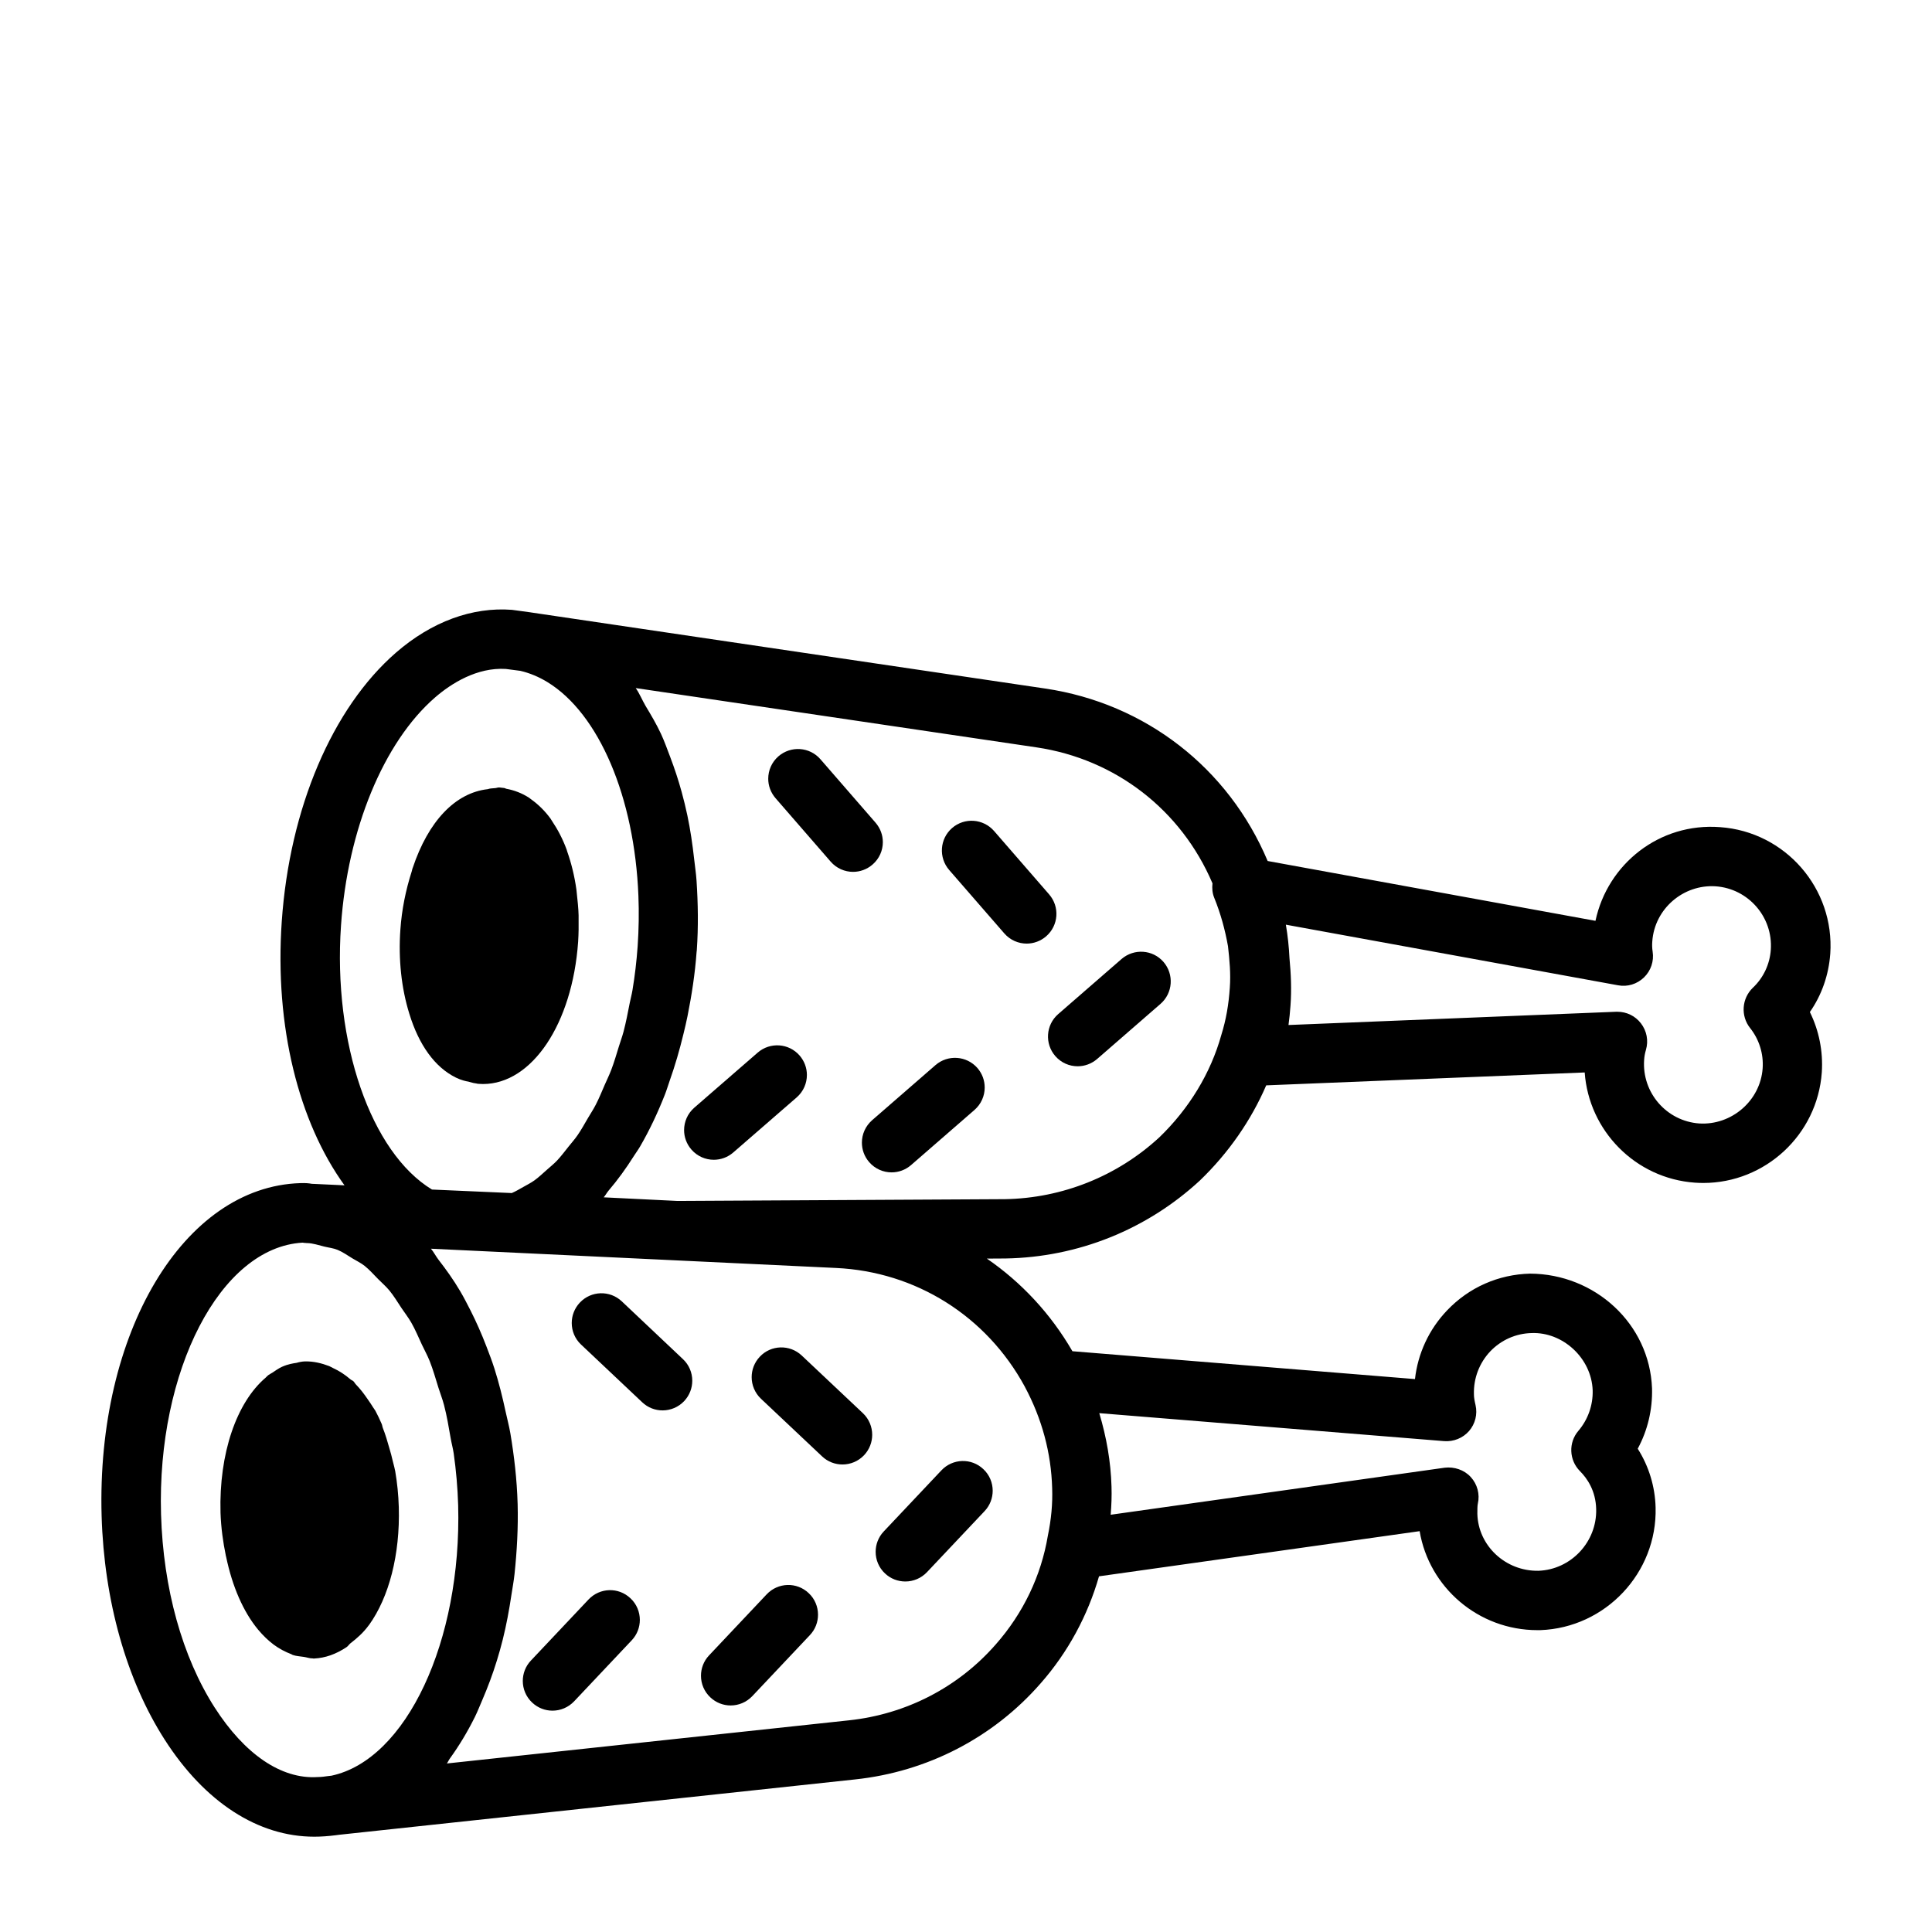
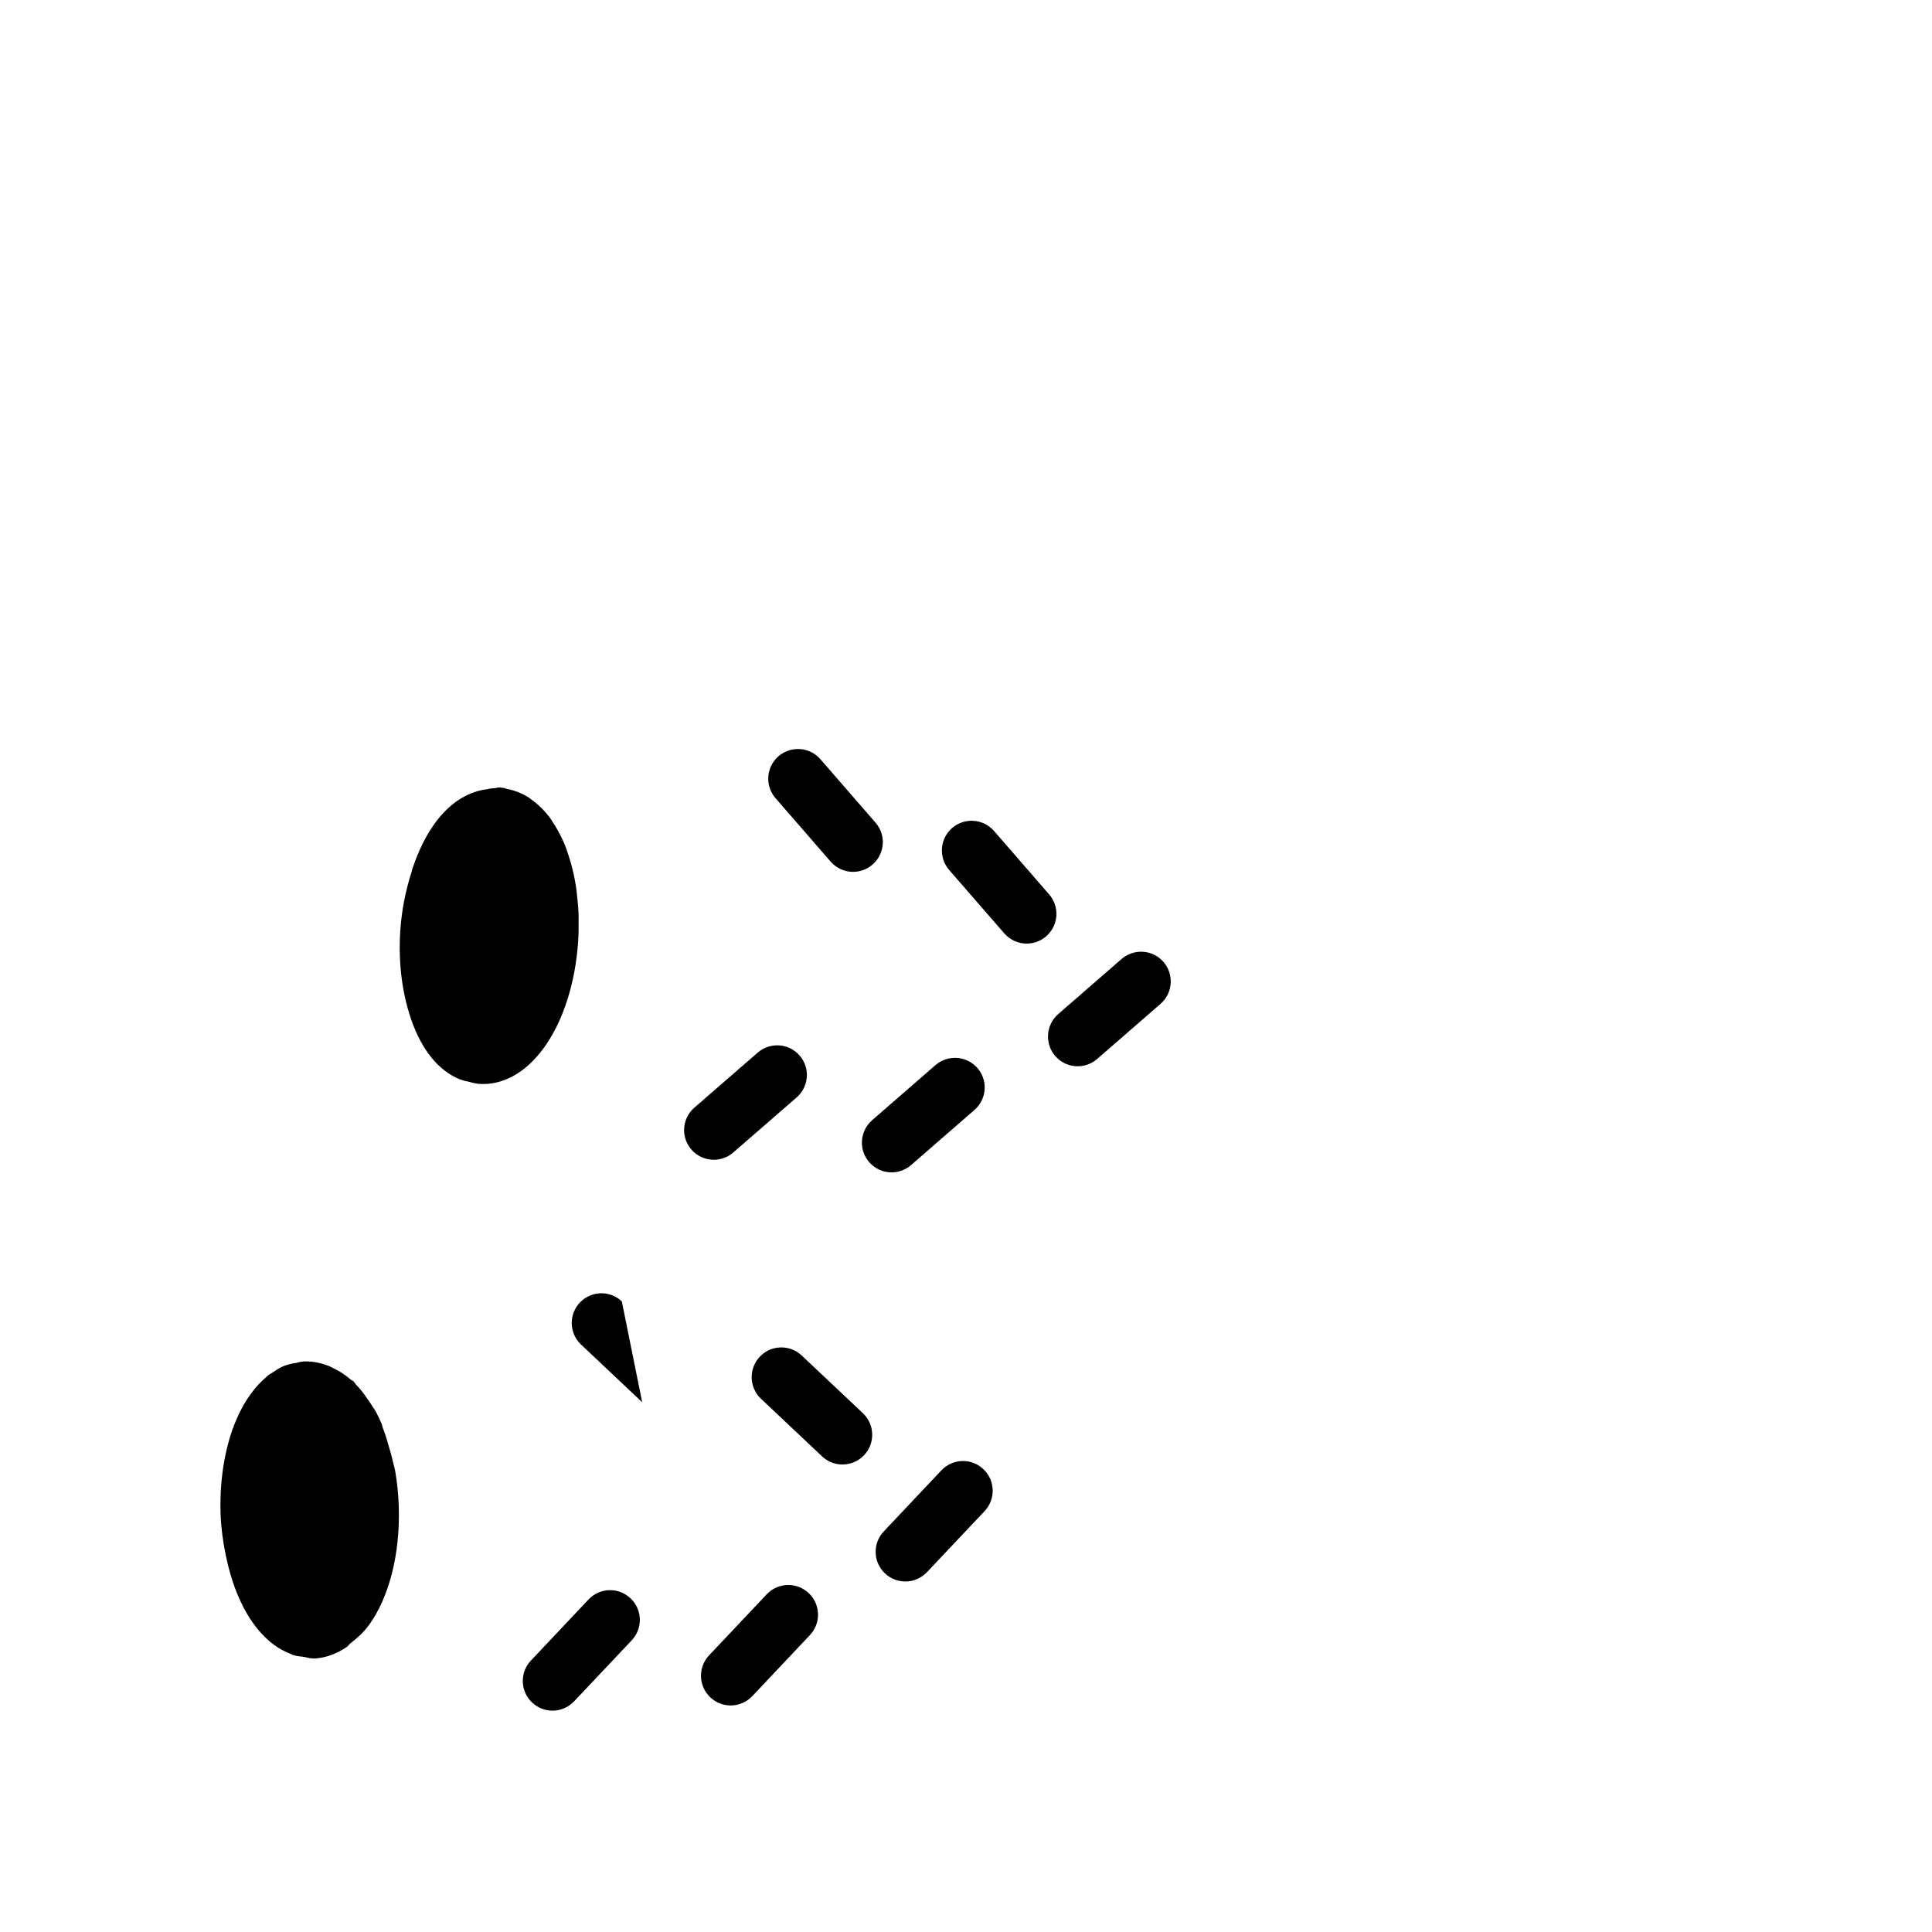
<svg xmlns="http://www.w3.org/2000/svg" fill="#000000" width="800px" height="800px" version="1.1" viewBox="144 144 512 512">
  <g>
-     <path d="m629.04 396.8c1.195-17.32-11.902-32.387-29.207-33.598-16.027-1.227-29.805 9.73-33.016 24.828l-86.875-15.855c-10.406-24.688-32.434-41.77-58.945-45.703l-136.17-20.152h-0.047c-0.016 0-0.016-0.016-0.016-0.016l-5.086-0.691c-10.516-0.805-21.27 3.133-30.699 11.305-16.926 14.688-28.246 41.328-30.309 71.258-1.938 27.898 4.519 53.215 16.625 69.949l-8.078-0.379c-0.156-0.016-0.316-0.016-0.473-0.016h-0.047c-0.914-0.156-1.605-0.234-3.102-0.188-30.938 0.93-54.066 39.691-52.664 88.23 0.66 22.418 6.582 43.469 16.719 59.262 10.66 16.625 24.781 25.711 39.645 25.711 1.812 0 3.699-0.141 5.59-0.379 0.109-0.016 0.598-0.078 1.086-0.141 0.047 0 0.109 0 0.156-0.016l136.48-14.641c19.145-2.031 36.621-11.082 49.168-25.457 7.305-8.297 12.516-18.059 15.477-28.371l84.969-11.965c2.504 14.926 15.586 26.23 31.203 26.23h0.77c17.285-0.629 31-15.191 30.559-32.48-0.141-5.59-1.793-10.957-4.738-15.602 2.613-4.832 3.938-10.312 3.793-15.98-0.645-17.191-15.176-30.34-32.309-30.418-8.375 0.203-16.184 3.637-21.98 9.715-4.848 5.07-7.777 11.477-8.535 18.23l-90.781-7.383c-5.793-9.996-13.555-18.277-22.672-24.547l4.961-0.031c19.129-0.332 37.359-7.621 51.453-20.625 7.652-7.352 13.617-15.996 17.617-25.254l84.402-3.418c1.086 15.398 13.398 28.086 29.207 29.207 0.754 0.047 1.48 0.078 2.219 0.078 16.359 0 30.23-12.723 31.41-29.316 0.363-5.574-0.738-11.066-3.164-15.98 3.137-4.504 4.992-9.812 5.402-15.402zm-394.67-7.523c1.746-25.457 11.289-48.617 24.922-60.441 4.316-3.746 11.133-8.016 18.738-7.559l3.871 0.504c2.488 0.582 4.894 1.59 7.164 2.977 13.664 8.344 23.098 30.496 24.121 56.664 0.172 4.359 0.109 8.832-0.203 13.367-0.285 3.953-0.738 7.84-1.371 11.617-0.188 1.164-0.504 2.25-0.723 3.387-0.504 2.566-0.992 5.133-1.637 7.59-0.363 1.371-0.836 2.613-1.242 3.938-0.645 2.109-1.273 4.25-2.031 6.234-0.52 1.355-1.117 2.566-1.684 3.856-0.789 1.812-1.527 3.652-2.41 5.352-0.645 1.258-1.387 2.363-2.078 3.543-0.898 1.527-1.762 3.117-2.738 4.519-0.754 1.102-1.605 2.031-2.41 3.055-1.008 1.258-1.984 2.566-3.039 3.684-0.867 0.914-1.793 1.637-2.707 2.457-1.086 0.961-2.141 1.969-3.273 2.785-0.961 0.691-1.984 1.195-2.977 1.762-1.008 0.566-2 1.164-3.039 1.605l-21.145-0.93c-16.191-9.84-26.266-38.809-24.109-69.965zm-33.473 207.25c-8.598-13.414-13.648-31.598-14.219-51.215-1.102-38.023 15.664-70.738 37.488-71.996 0.316 0.062 0.645 0.078 0.977 0.094 0.016 0 0.047 0.016 0.062 0.016h0.172c1.574 0.031 3.086 0.582 4.629 0.945 1.164 0.285 2.348 0.395 3.481 0.867 1.34 0.551 2.598 1.449 3.891 2.234 1.102 0.676 2.219 1.18 3.273 2.016 1.242 0.992 2.394 2.297 3.574 3.496 0.992 1.008 2.031 1.875 2.977 3.023 1.148 1.387 2.156 3.07 3.211 4.66 0.867 1.289 1.777 2.441 2.582 3.84 1.023 1.777 1.875 3.824 2.785 5.777 0.691 1.48 1.465 2.852 2.094 4.426 0.883 2.234 1.59 4.707 2.332 7.102 0.473 1.527 1.055 2.945 1.465 4.535 0.738 2.816 1.242 5.809 1.762 8.801 0.234 1.371 0.598 2.629 0.805 4.031 0.629 4.441 1.039 9.02 1.18 13.715 0.977 36.039-13.762 67.465-33.582 71.684-0.441 0.047-0.93 0.109-0.961 0.109-0.82 0.109-1.668 0.25-2.691 0.25-9.762 0.641-19.461-6.223-27.285-18.41zm325.82-70.613c2.488 0.188 4.945-0.789 6.598-2.676 1.637-1.891 2.281-4.457 1.715-6.894-0.27-1.164-0.426-1.984-0.426-2.883-0.109-4.25 1.449-8.281 4.344-11.352 2.898-3.008 6.769-4.738 10.957-4.832 8.25-0.316 15.855 6.629 16.168 15.16 0.109 3.953-1.242 7.762-3.777 10.738-2.676 3.117-2.488 7.777 0.41 10.691 1.891 1.891 4.188 5.18 4.297 10.078 0.219 8.691-6.691 16.027-15.305 16.328-8.738 0.156-15.98-6.66-16.184-15.113 0-1.133 0-2.109 0.125-2.66 0.582-2.519-0.125-5.164-1.875-7.07-1.746-1.922-4.41-2.769-6.894-2.473l-88.527 12.469c0.203-2.504 0.301-4.992 0.219-7.461-0.188-6.644-1.34-13.129-3.242-19.461zm-111.14-14.438c4.566 8.516 6.992 17.57 7.258 26.922 0.141 4.078-0.234 8.203-1.148 12.609-1.777 10.598-6.535 20.531-13.746 28.719-9.949 11.414-23.805 18.578-38.996 20.184l-106.52 11.43c0.301-0.395 0.504-0.93 0.805-1.324 2.426-3.352 4.644-7.023 6.629-11.02 0.723-1.465 1.324-3.039 2-4.582 1.418-3.305 2.707-6.723 3.824-10.359 0.566-1.828 1.086-3.668 1.559-5.574 0.961-3.84 1.699-7.84 2.312-11.949 0.27-1.812 0.613-3.559 0.805-5.414 0.629-6.016 0.992-12.203 0.82-18.609l-0.004-0.031c-0.188-6.438-0.914-12.625-1.922-18.625-0.332-1.953-0.836-3.762-1.242-5.668-0.852-3.969-1.812-7.824-2.992-11.523-0.645-2.031-1.387-3.938-2.125-5.871-1.273-3.32-2.676-6.488-4.203-9.508-0.898-1.762-1.777-3.481-2.754-5.133-1.762-2.992-3.684-5.668-5.684-8.25-0.723-0.93-1.309-2.094-2.047-2.977l107.33 5.102c21.156 0.973 39.891 12.734 50.047 31.453zm35.613-66.027c-11.133 10.266-25.664 16.074-40.84 16.344l-86.797 0.473-19.57-0.961c0.473-0.52 0.836-1.242 1.309-1.793 2.394-2.801 4.613-5.856 6.707-9.18 0.551-0.883 1.148-1.652 1.668-2.566 2.457-4.234 4.629-8.832 6.551-13.715 0.457-1.164 0.82-2.41 1.242-3.606 1.418-4 2.629-8.141 3.668-12.453 0.379-1.574 0.754-3.102 1.07-4.707 1.102-5.512 1.984-11.164 2.41-17.051 0.016-0.109 0.047-0.219 0.047-0.332 0.441-6.328 0.332-12.469-0.062-18.484-0.125-1.953-0.426-3.793-0.629-5.699-0.441-3.969-1.008-7.824-1.793-11.57-0.457-2.156-0.961-4.219-1.527-6.281-0.883-3.227-1.906-6.281-3.039-9.273-0.789-2.078-1.527-4.156-2.426-6.094-1.227-2.629-2.629-4.992-4.062-7.367-0.914-1.543-1.637-3.371-2.644-4.785l106.2 15.711c20.957 3.102 38.352 16.578 46.648 36.039-0.141 1.273-0.047 2.582 0.457 3.809 1.715 4.219 2.883 8.516 3.652 12.848 0.41 3.637 0.754 7.273 0.488 10.941-0.301 4.551-1.008 8.582-2.25 12.562-2.809 10.125-8.555 19.57-16.473 27.191zm156.61-29.004c2.394 3.008 3.59 6.816 3.32 10.676-0.613 8.66-8.328 15.145-16.801 14.609-8.66-0.613-15.207-8.156-14.609-16.832 0.062-0.961 0.219-1.762 0.473-2.644 0.723-2.441 0.234-5.07-1.34-7.086-1.496-1.938-3.777-3.039-6.219-3.039h-0.332l-86.828 3.512c0.234-1.684 0.41-3.418 0.535-5.211 0.301-4.172 0.125-8.328-0.27-12.469-0.141-2.977-0.457-5.953-0.961-8.91l88.008 16.059c2.519 0.488 5.07-0.316 6.894-2.078 1.828-1.762 2.691-4.312 2.297-6.832-0.141-0.914-0.172-1.746-0.094-2.707 0.598-8.66 8.234-15.176 16.801-14.609 8.66 0.613 15.207 8.156 14.609 16.801-0.27 3.871-1.969 7.461-4.769 10.094-2.934 2.828-3.266 7.457-0.715 10.668z" />
    <path d="m422.02 381.01-14.594-16.801c-2.883-3.273-7.824-3.621-11.117-0.77-3.273 2.852-3.621 7.824-0.77 11.117l14.609 16.801c1.559 1.793 3.746 2.707 5.934 2.707 1.828 0 3.668-0.645 5.164-1.938 3.293-2.867 3.641-7.828 0.773-11.117z" />
    <path d="m235.85 580.5c0.395-0.25 0.66-0.723 1.023-1.008 1.746-1.34 3.449-2.832 4.879-4.816 0.016-0.031 0.047-0.047 0.062-0.062 5.273-7.336 8.234-18.656 7.871-31.172-0.094-3.289-0.426-6.535-0.961-9.637-0.016-0.094-0.047-0.156-0.062-0.234-0.156-0.867-0.41-1.637-0.598-2.473-0.234-1.102-0.535-2.109-0.836-3.164-0.535-1.906-1.07-3.746-1.762-5.481-0.141-0.348-0.172-0.789-0.332-1.133-0.52-1.195-1.055-2.348-1.652-3.449-0.188-0.348-0.426-0.582-0.613-0.914-0.426-0.738-0.914-1.371-1.371-2.062-0.992-1.48-2.031-2.816-3.148-3.969-0.25-0.25-0.426-0.613-0.676-0.867-0.25-0.234-0.551-0.301-0.805-0.52-1.449-1.258-2.992-2.25-4.613-2.992-0.348-0.156-0.676-0.379-1.023-0.52-2.016-0.77-4.094-1.273-6.297-1.242-0.016 0-0.031 0.016-0.062 0.016s-0.047-0.016-0.078-0.016h-0.016-0.016c-0.691 0.031-1.48 0.172-2.156 0.379-0.852 0.125-2.266 0.332-3.809 1.023-0.016 0.016-0.031 0-0.047 0.016-0.898 0.41-1.73 0.992-2.582 1.574-0.363 0.234-0.738 0.395-1.086 0.66-0.254 0.191-0.457 0.457-0.695 0.664-7.699 6.566-12.375 20.043-11.949 35.801 0.141 4.031 0.676 7.824 1.418 11.398v0.031c0.016 0.078 0.047 0.125 0.062 0.203 1.652 7.949 4.566 14.594 8.438 19.285 1.309 1.574 2.707 2.93 4.203 4.047 1.496 1.102 3.039 1.891 4.629 2.504 0.125 0.047 0.25 0.156 0.379 0.203 0.945 0.332 1.969 0.363 2.961 0.52 0.754 0.109 1.48 0.395 2.25 0.395h0.062c0.062 0 0.125 0.031 0.188 0.031h0.27c2.883-0.152 5.684-1.113 8.551-3.019z" />
    <path d="m299.96 567.89-15.273 16.184c-1.434 1.512-2.141 3.465-2.141 5.398 0 2.094 0.836 4.188 2.473 5.715 1.527 1.449 3.465 2.156 5.398 2.156 2.094 0 4.172-0.836 5.731-2.473l15.273-16.184c1.434-1.512 2.141-3.465 2.141-5.398 0-2.094-0.836-4.188-2.473-5.715-3.18-3.023-8.137-2.852-11.129 0.316z" />
    <path d="m347.18 566.51-15.273 16.184c-1.434 1.512-2.141 3.465-2.141 5.398 0 2.094 0.836 4.188 2.473 5.715 1.527 1.449 3.465 2.156 5.398 2.156 2.094 0 4.172-0.836 5.731-2.473l15.273-16.184c1.434-1.512 2.141-3.465 2.141-5.398 0-2.094-0.836-4.188-2.473-5.715-3.16-3.004-8.137-2.848-11.129 0.316z" />
-     <path d="m308.79 488.88c-3.164-2.992-8.141-2.852-11.133 0.332-1.434 1.527-2.141 3.465-2.141 5.398 0 2.094 0.836 4.188 2.473 5.715l16.199 15.289c1.527 1.449 3.465 2.156 5.398 2.156 2.094 0 4.188-0.836 5.731-2.473 1.434-1.527 2.141-3.465 2.141-5.398 0-2.094-0.836-4.188-2.473-5.715z" />
+     <path d="m308.79 488.88c-3.164-2.992-8.141-2.852-11.133 0.332-1.434 1.527-2.141 3.465-2.141 5.398 0 2.094 0.836 4.188 2.473 5.715l16.199 15.289z" />
    <path d="m383.93 563.11c2.094 0 4.172-0.836 5.731-2.473l15.273-16.184c1.434-1.512 2.141-3.465 2.141-5.398 0-2.094-0.836-4.188-2.473-5.715-3.164-3.008-8.141-2.852-11.133 0.332l-15.273 16.184c-1.434 1.512-2.141 3.465-2.141 5.398 0 2.094 0.836 4.188 2.473 5.715 1.512 1.434 3.449 2.141 5.402 2.141z" />
    <path d="m345.34 503.56c-1.434 1.527-2.141 3.465-2.141 5.398 0 2.094 0.836 4.188 2.473 5.731l16.199 15.273c1.512 1.434 3.465 2.141 5.398 2.141 2.094 0 4.188-0.836 5.731-2.473 1.434-1.527 2.141-3.465 2.141-5.398 0-2.094-0.836-4.188-2.473-5.731l-16.199-15.273c-3.164-2.988-8.168-2.848-11.129 0.332z" />
    <path d="m264.77 429.55c0.016 0 0.031 0.016 0.062 0.031 1.418 0.691 2.723 0.977 3.273 1.055 0 0 0.047 0.016 0.062 0.016 0.031 0 0.125 0.047 0.156 0.047 0.25 0.078 0.551 0.156 0.883 0.234 0.078 0.016 0.141 0.047 0.219 0.062 0.348 0.078 0.629 0.125 0.93 0.156 0.016 0 0.031 0.031 0.062 0.031 0.062 0 0.125 0 0.188 0.016 0.047 0 0.109 0.031 0.156 0.031h0.031 0.094c0.379 0.031 0.738 0.047 1.117 0.047 12.941 0 23.664-15.887 25.207-37.676 0.141-2.188 0.156-4.312 0.125-6.422v-0.016-0.348-0.016-0.219c-0.047-1.906-0.25-3.715-0.582-6.848-0.52-3.668-1.355-7.008-2.426-10.043-0.062-0.172-0.094-0.363-0.156-0.52-1.055-2.867-2.379-5.367-3.856-7.559-0.141-0.219-0.27-0.457-0.426-0.676-1.496-2.047-3.195-3.699-5.023-5.023-0.234-0.172-0.457-0.363-0.691-0.52-1.859-1.195-3.871-1.969-6.016-2.363-0.172-0.031-0.301-0.156-0.473-0.188-0.395-0.062-0.805-0.109-1.211-0.141h-0.047c-0.016 0-0.047-0.016-0.062-0.016-0.457-0.031-0.852 0.188-1.289 0.188-0.582 0.062-1.164 0.047-1.715 0.234-0.031 0.016-0.062 0.016-0.094 0.031-8.551 0.961-15.742 8.391-19.918 20.941-0.016 0.047-0.031 0.062-0.047 0.109-0.078 0.25-0.125 0.52-0.203 0.789-1.59 4.961-2.629 10.125-2.992 15.352-0.566 7.871 0.27 15.586 2.363 22.309 2.551 8.359 6.832 14.219 12.297 16.91z" />
    <path d="m391.92 426.26-16.801 14.609c-1.777 1.559-2.707 3.731-2.707 5.934 0 1.844 0.629 3.684 1.938 5.18 1.559 1.793 3.746 2.707 5.934 2.707 1.844 0 3.668-0.645 5.164-1.938l16.801-14.609c1.777-1.559 2.707-3.731 2.707-5.934 0-1.844-0.629-3.668-1.938-5.18-2.863-3.269-7.824-3.602-11.098-0.77z" />
    <path d="m344.8 422.95-16.801 14.594c-1.793 1.559-2.707 3.746-2.707 5.953 0 1.828 0.645 3.652 1.938 5.148 1.559 1.793 3.746 2.707 5.934 2.707 1.844 0 3.668-0.645 5.164-1.938l16.801-14.594c1.793-1.559 2.707-3.746 2.707-5.953 0-1.828-0.645-3.652-1.938-5.148-2.848-3.273-7.809-3.617-11.098-0.77z" />
    <path d="m377.96 367.16c0-1.828-0.645-3.652-1.938-5.148l-14.609-16.816c-2.867-3.289-7.824-3.606-11.117-0.77-1.793 1.559-2.707 3.746-2.707 5.953 0 1.828 0.645 3.652 1.938 5.148l14.609 16.816c1.559 1.793 3.746 2.707 5.934 2.707 1.844 0 3.668-0.645 5.164-1.938 1.812-1.559 2.727-3.75 2.727-5.953z" />
    <path d="m441.23 398.14-16.801 14.609c-3.273 2.852-3.621 7.824-0.77 11.117 1.559 1.793 3.731 2.707 5.934 2.707 1.828 0 3.668-0.645 5.164-1.938l16.801-14.609c3.273-2.852 3.621-7.824 0.77-11.117-2.848-3.273-7.805-3.602-11.098-0.77z" />
  </g>
</svg>